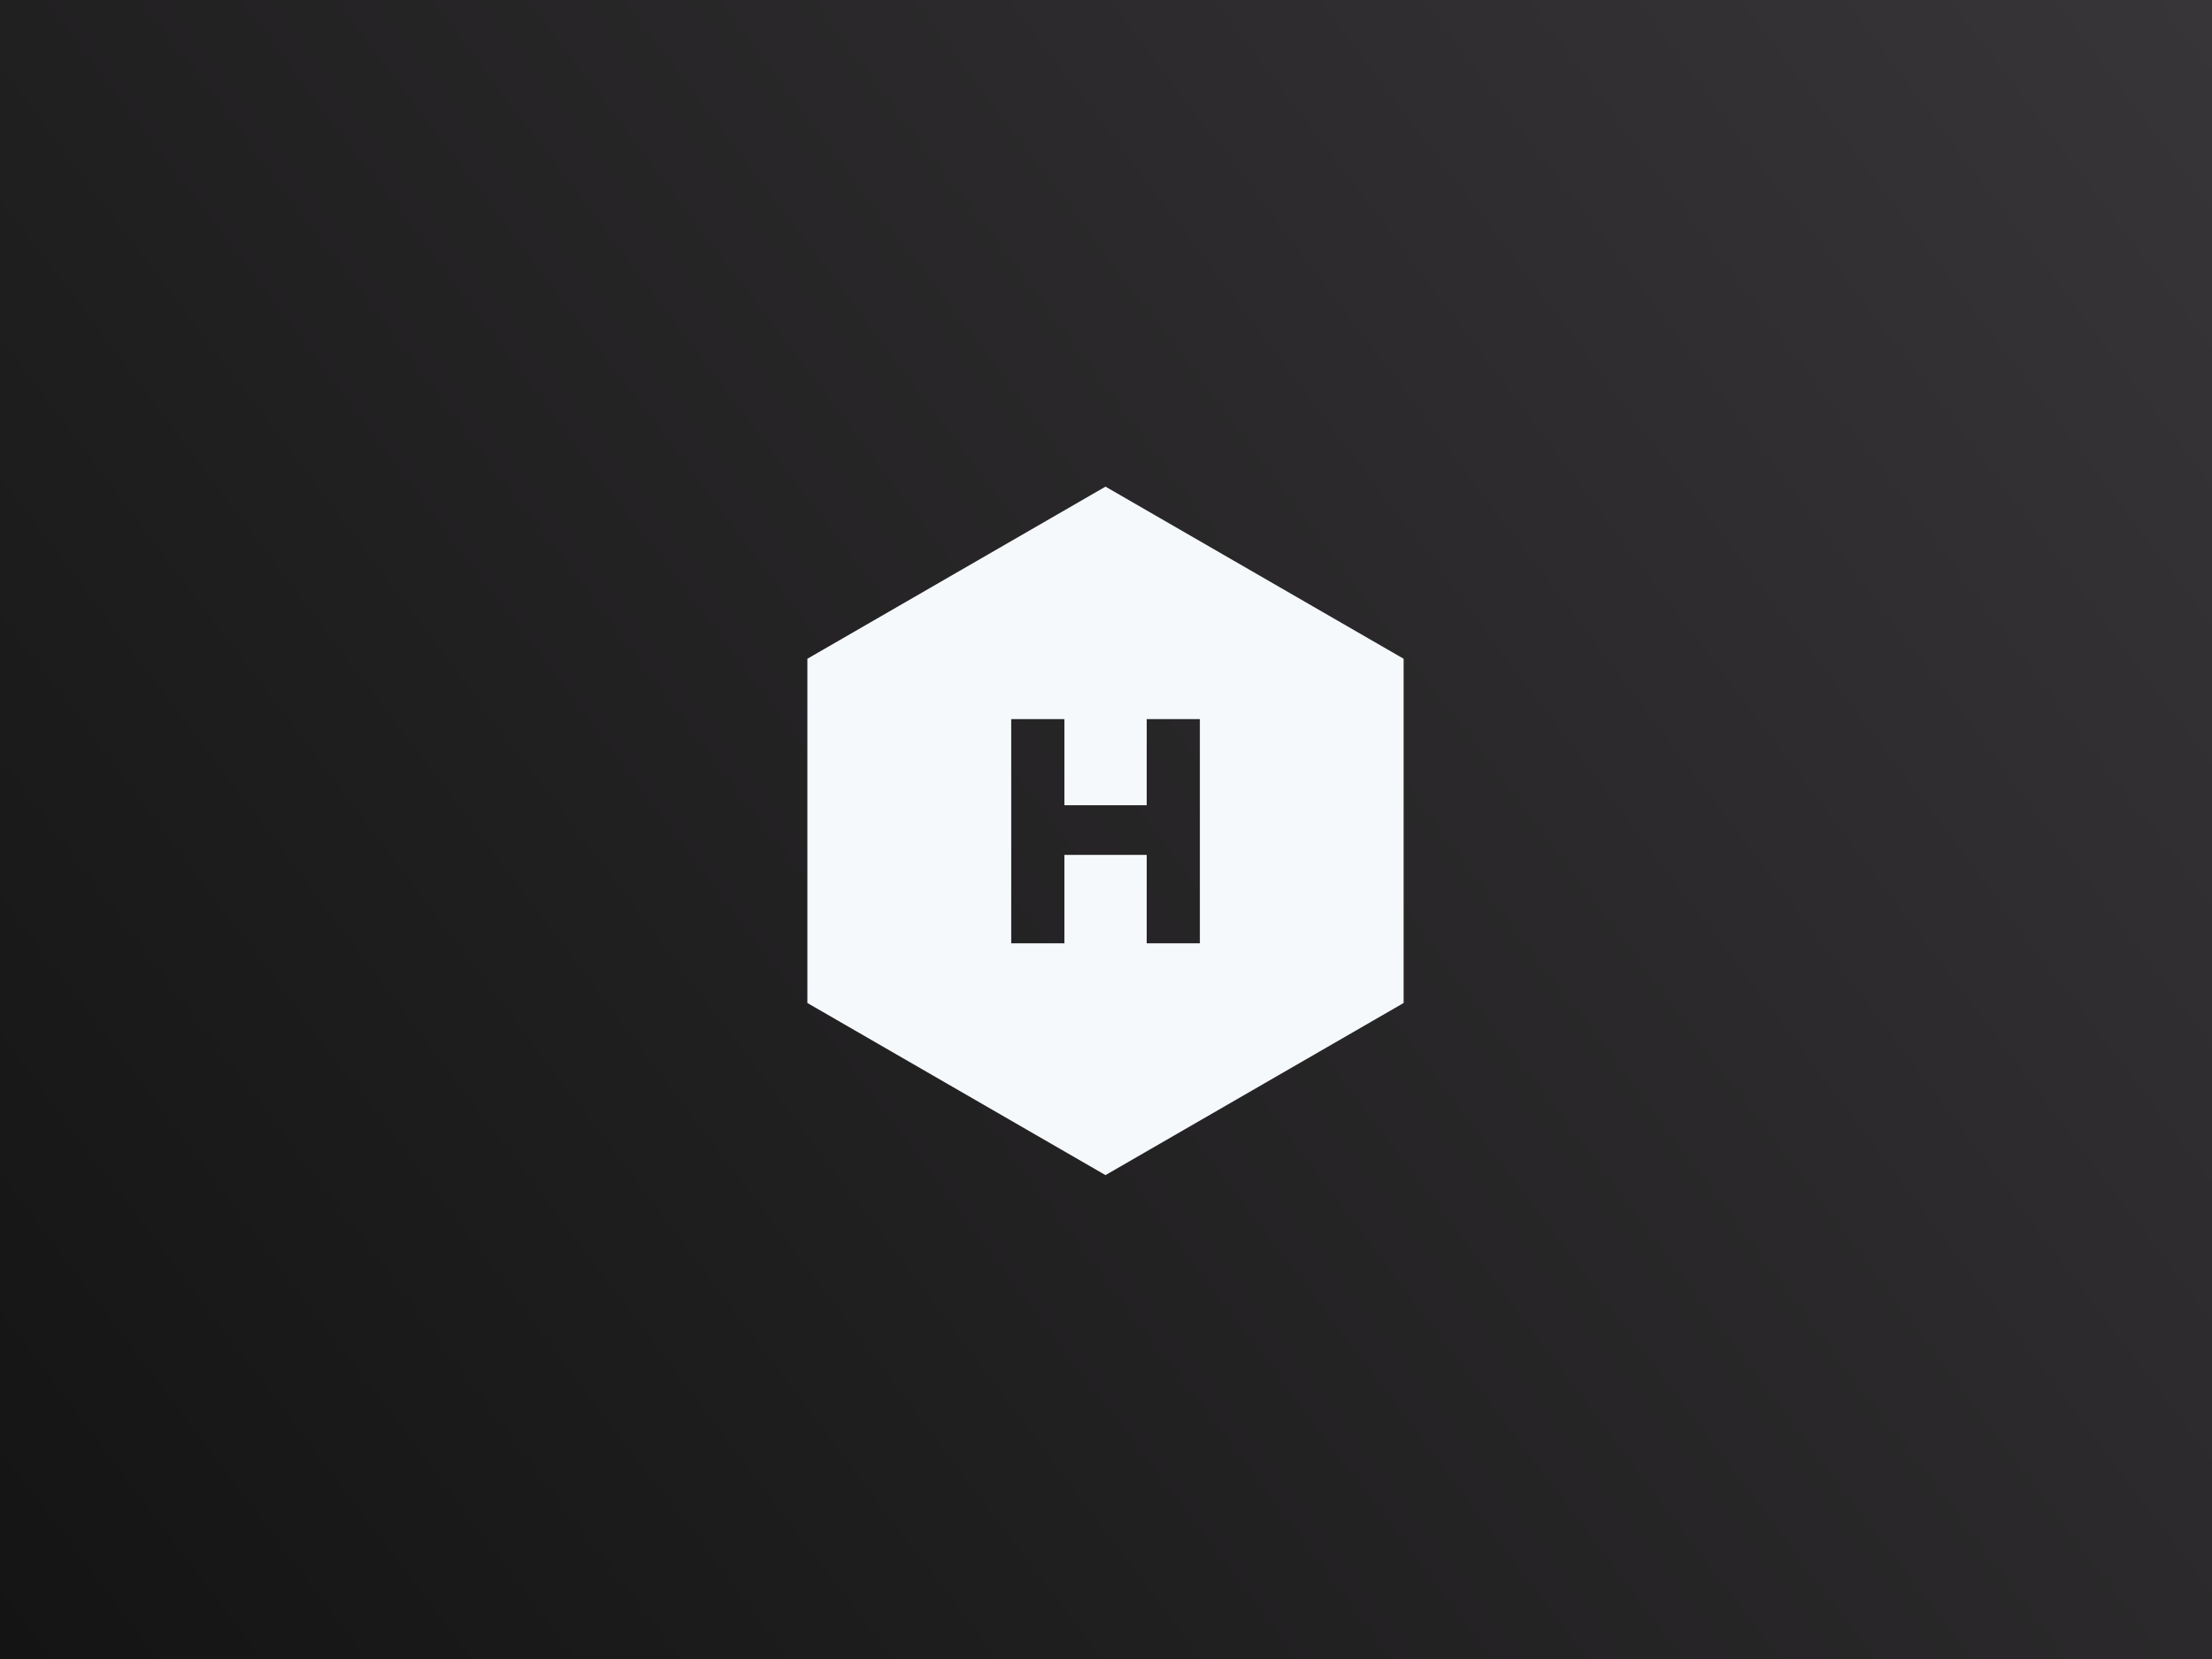
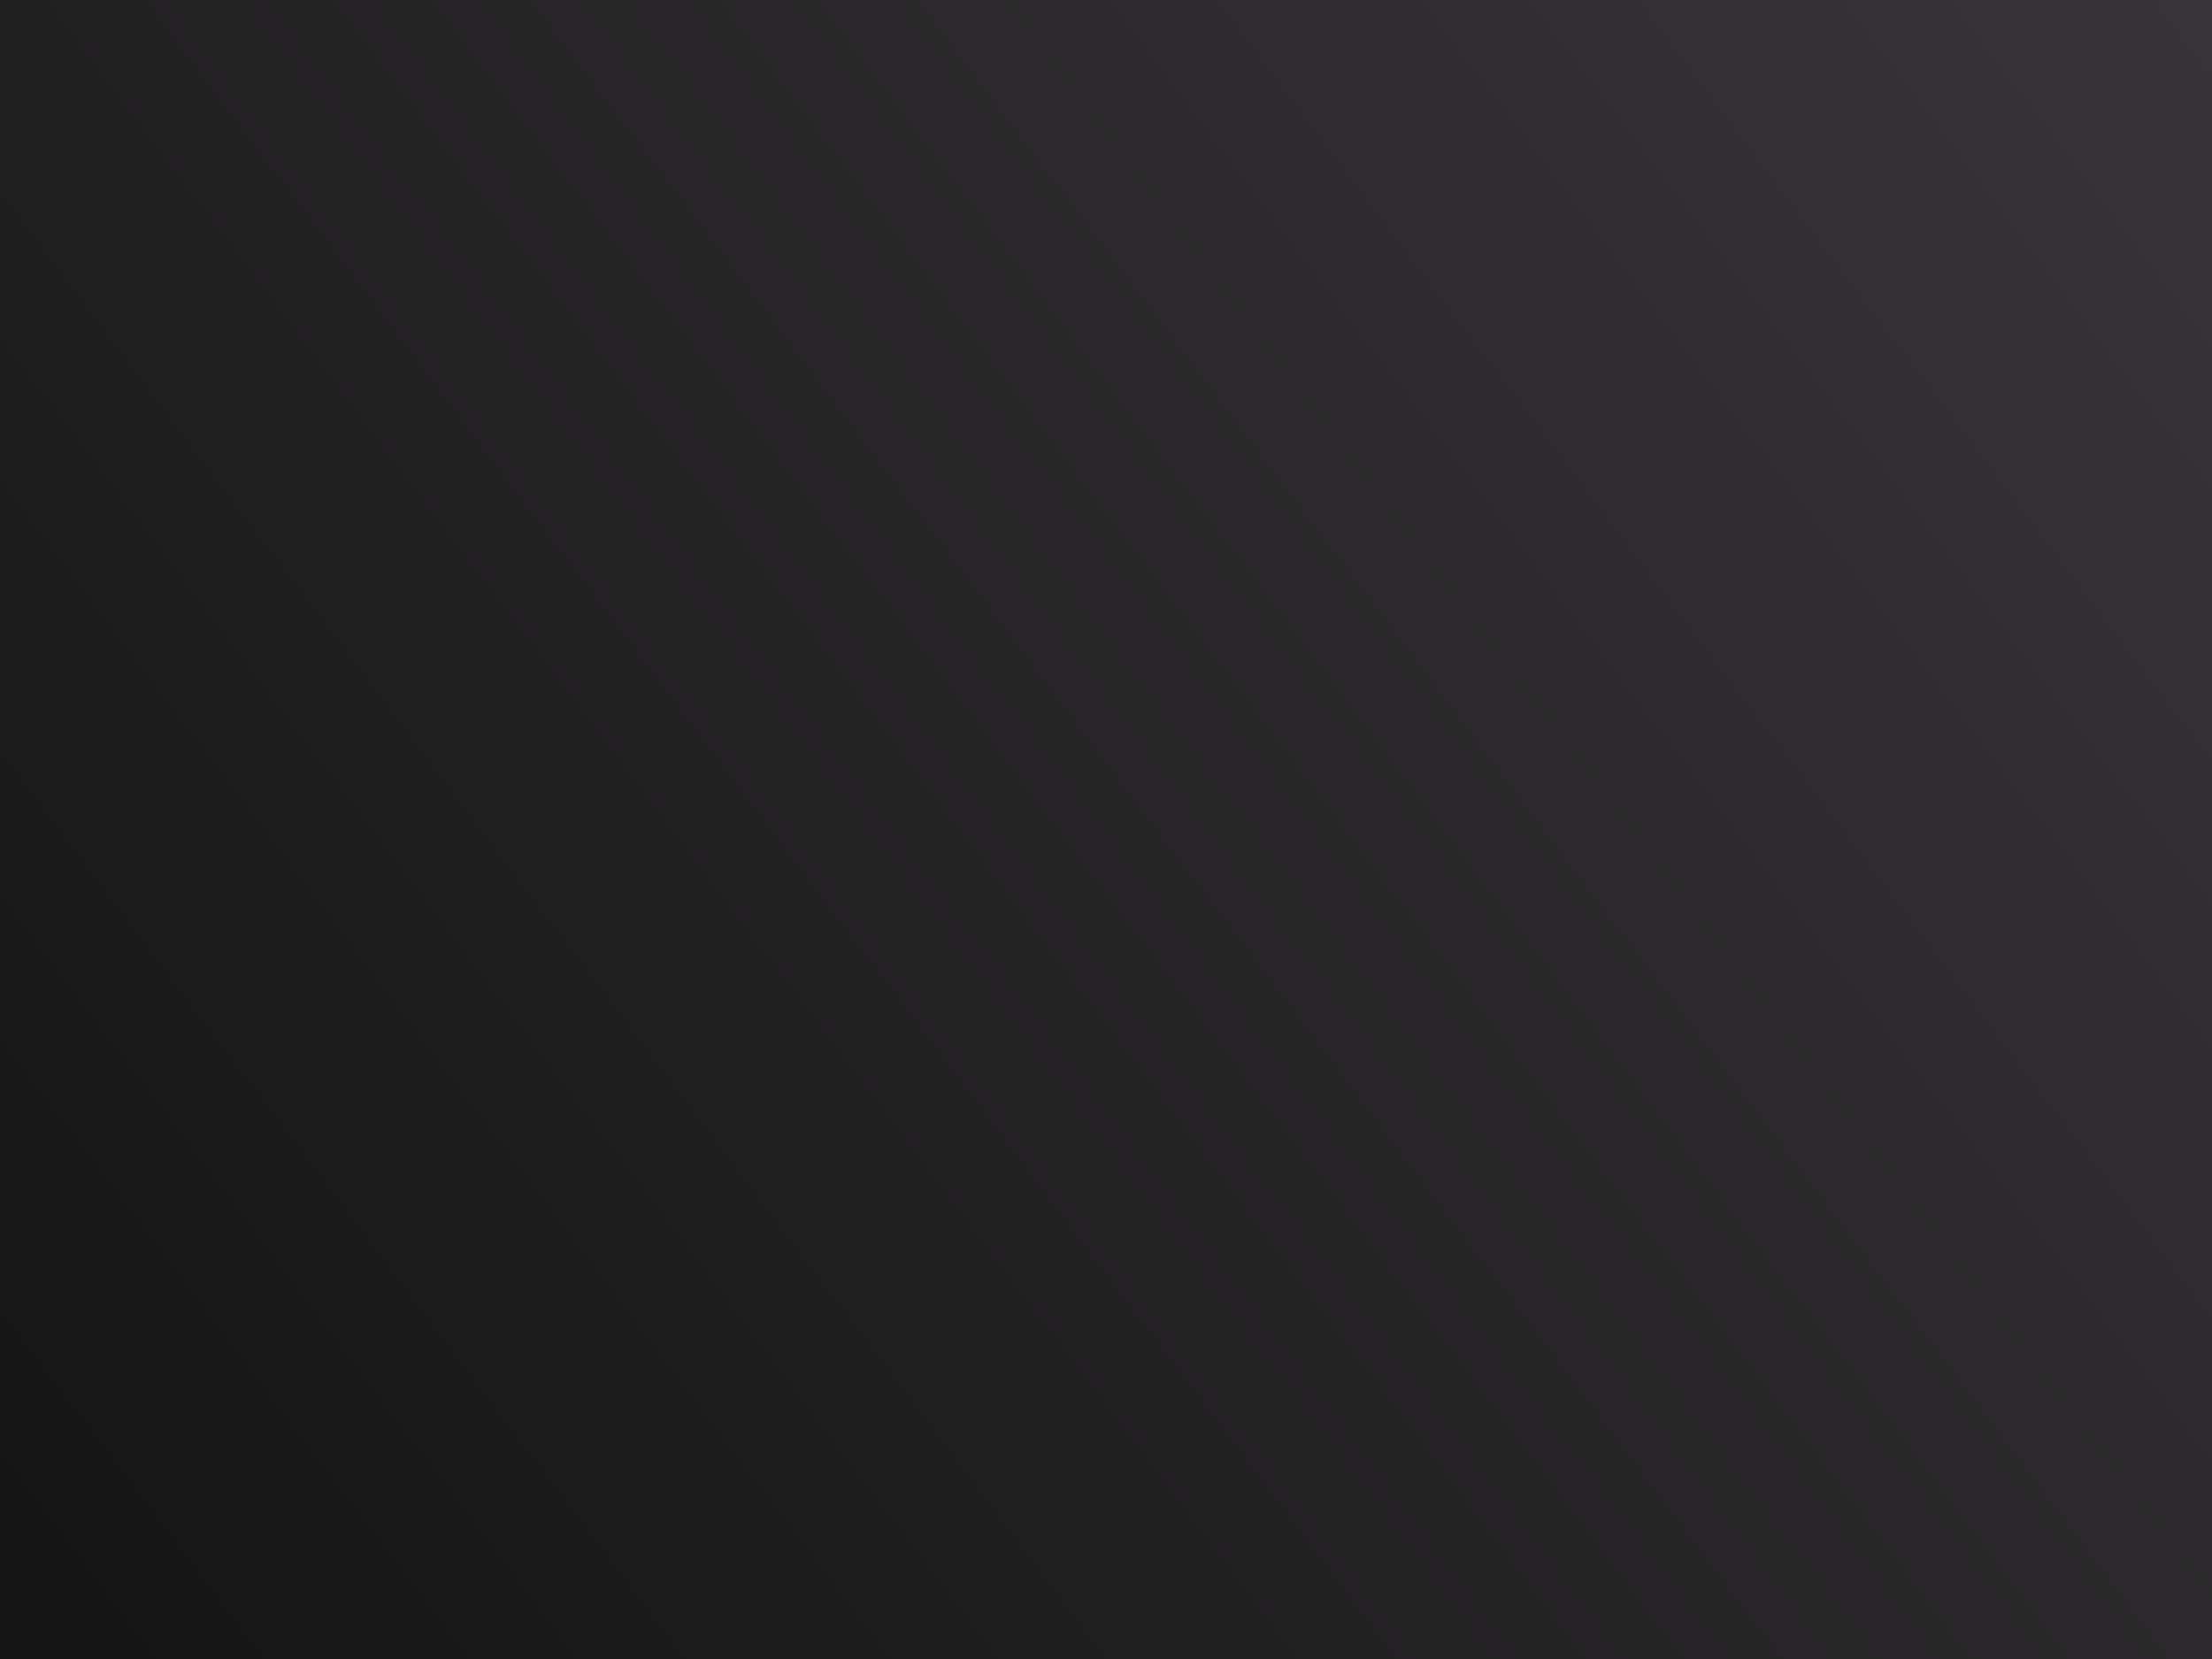
<svg xmlns="http://www.w3.org/2000/svg" width="800" height="600" viewBox="0 0 800 600" fill="none">
  <rect x="0" y="0" width="800" height="600" fill="#808080" stroke="none" />
  <rect width="800" height="600" fill="url(#paint0_linear_3320_1961)" />
-   <path fill-rule="evenodd" clip-rule="evenodd" d="M507.635 238.249L399.817 176L292 238.249V362.746L399.817 424.994L507.635 362.746V238.249ZM384.952 260.069H365.723V341.156H384.952V309.185H414.722V341.156H433.951V260.069H414.722V291.23H384.952V260.069Z" fill="#F6F9FC" />
  <defs>
    <linearGradient id="paint0_linear_3320_1961" x1="6.14584e-06" y1="600" x2="798.199" y2="-2.386" gradientUnits="userSpaceOnUse">
      <stop stop-color="#141414" />
      <stop offset="1" stop-color="#383538" />
    </linearGradient>
  </defs>
</svg>